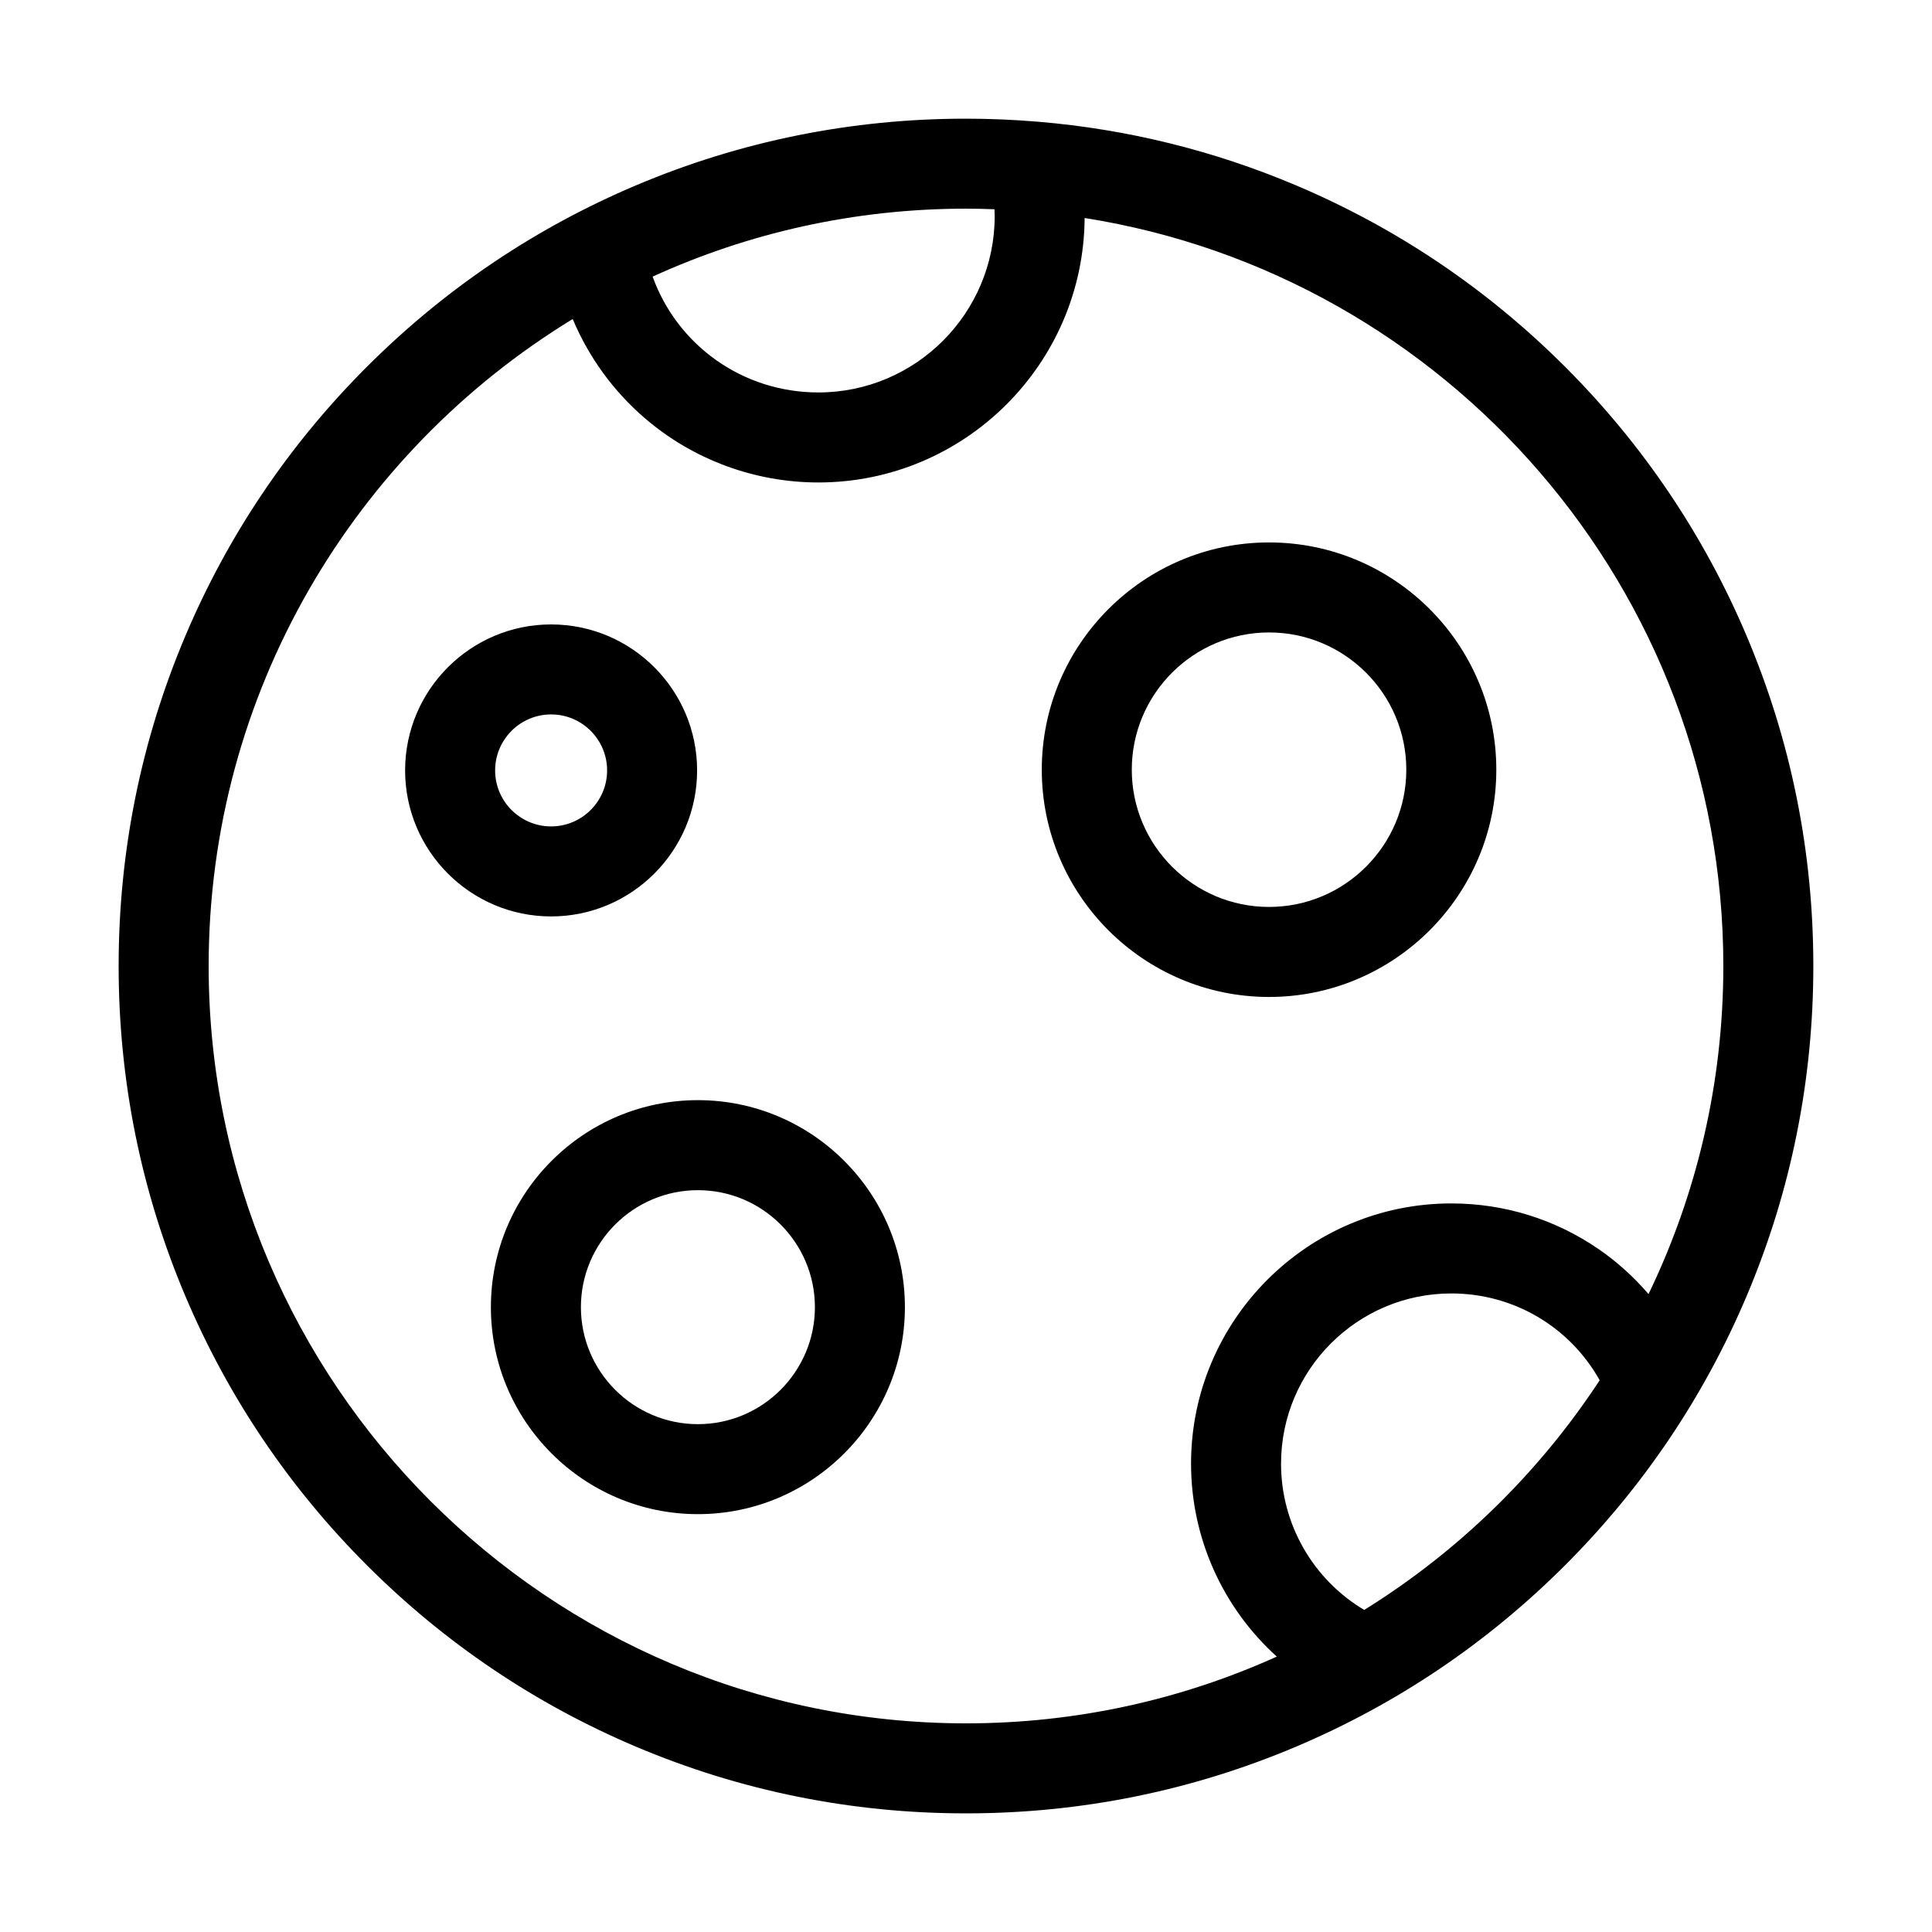
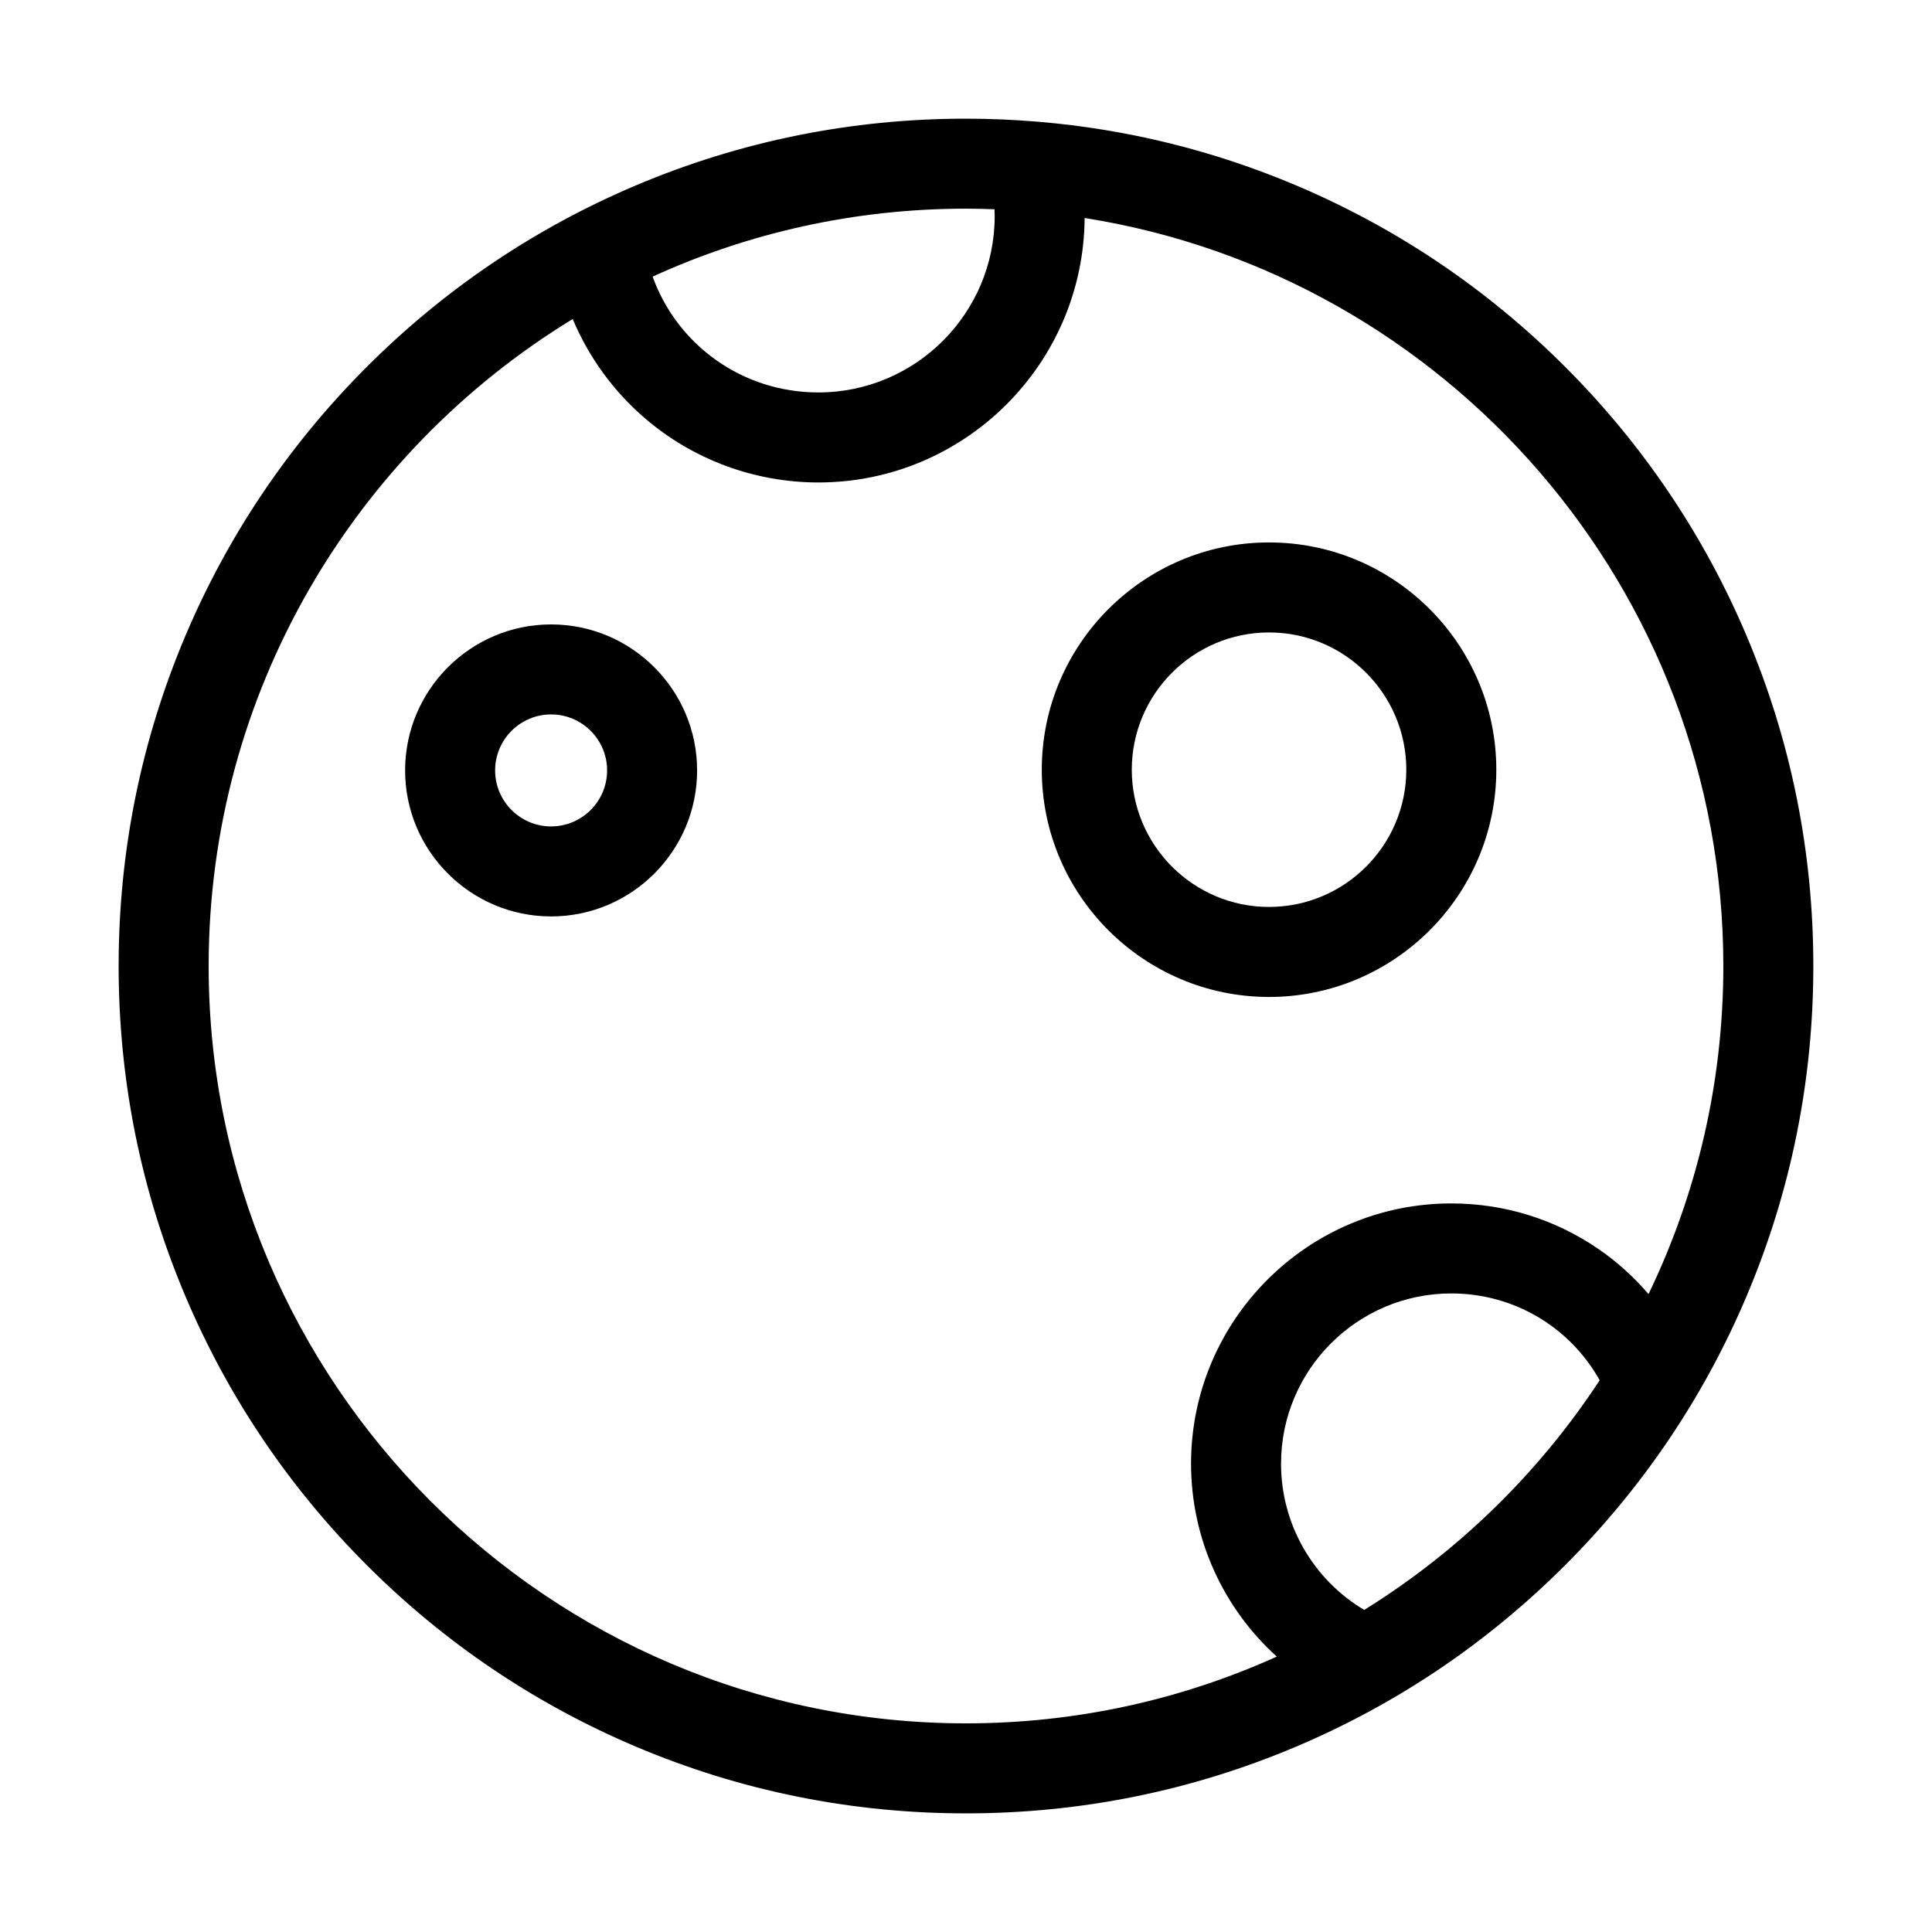
<svg xmlns="http://www.w3.org/2000/svg" fill="#000000" width="800px" height="800px" version="1.1" viewBox="144 144 512 512">
  <g>
    <path d="m606.9 312.59c-11.312-26.742-27.5-50.754-48.117-71.375-20.621-20.617-44.637-36.809-71.375-48.117-21.789-9.215-44.641-14.84-68.16-16.828-0.16-0.016-0.32-0.031-0.48-0.039-6.211-0.512-12.469-0.781-18.77-0.781-30.309 0-59.719 5.938-87.414 17.652-26.738 11.309-50.754 27.5-71.371 48.117-20.621 20.617-36.809 44.633-48.121 71.375-11.711 27.691-17.652 57.098-17.652 87.41 0 30.309 5.938 59.719 17.652 87.41 11.312 26.742 27.5 50.754 48.121 71.375 20.617 20.617 44.633 36.809 71.371 48.121 27.691 11.715 57.102 17.652 87.414 17.652 30.309 0 59.719-5.938 87.41-17.652 26.742-11.312 50.758-27.5 71.375-48.121 20.617-20.617 36.805-44.633 48.117-71.375 11.715-27.695 17.652-57.102 17.652-87.41 0-30.312-5.938-59.719-17.652-87.414zm-206.9-113.29c2.527 0 5.043 0.062 7.551 0.156 0.023 0.602 0.051 1.207 0.051 1.812 0 25.77-20.961 46.734-46.73 46.734-20.059 0-37.348-12.488-43.922-30.695 25.32-11.562 53.445-18.008 83.051-18.008zm105.53 371.35c-13.547-8.07-22.039-22.699-22.039-38.758 0-24.879 20.242-45.117 45.121-45.117 16.551 0 31.402 8.871 39.32 23.004-16.098 24.551-37.43 45.371-62.402 60.871zm75.348-83.707c-3.844-4.465-8.23-8.473-13.16-11.871-11.531-7.949-25.055-12.152-39.105-12.152-38.031 0-68.973 30.941-68.973 68.969 0 19.859 8.516 38.277 22.719 51.129-25.145 11.359-53.027 17.688-82.363 17.688-110.67 0-200.7-90.035-200.7-200.7 0-72.527 38.672-136.19 96.477-171.46 4.223 10.051 10.742 19.094 19.141 26.305 12.777 10.965 29.098 17.008 45.957 17.008 38.75 0 70.297-31.395 70.57-70.086 95.785 15.133 169.26 98.262 169.26 198.23 0.004 31.125-7.117 60.621-19.82 86.938z" />
-     <path d="m328.95 435.55c-30.25 0-54.859 24.609-54.859 54.859s24.609 54.855 54.859 54.855 54.859-24.609 54.859-54.855-24.613-54.859-54.859-54.859zm0 85.867c-17.098 0-31.004-13.91-31.004-31.004 0-17.098 13.91-31.004 31.004-31.004 17.098 0 31.008 13.91 31.008 31.004-0.004 17.094-13.914 31.004-31.008 31.004z" />
    <path d="m290.05 309.48c-21.332 0-38.691 17.355-38.691 38.691 0 21.332 17.359 38.691 38.691 38.691 21.336 0 38.691-17.359 38.691-38.691 0-21.336-17.355-38.691-38.691-38.691zm0 53.527c-8.18 0-14.836-6.652-14.836-14.836 0-8.184 6.656-14.84 14.836-14.84 8.184 0 14.84 6.656 14.84 14.84 0 8.18-6.656 14.836-14.84 14.836z" />
    <path d="m480.31 287.75c-33.207 0-60.227 27.016-60.227 60.227 0 33.207 27.02 60.227 60.227 60.227 33.207 0 60.227-27.016 60.227-60.227 0-33.211-27.016-60.227-60.227-60.227zm0 96.598c-20.059 0-36.375-16.316-36.375-36.371 0-20.055 16.316-36.371 36.375-36.371s36.375 16.316 36.375 36.371c0 20.055-16.316 36.371-36.375 36.371z" />
  </g>
</svg>